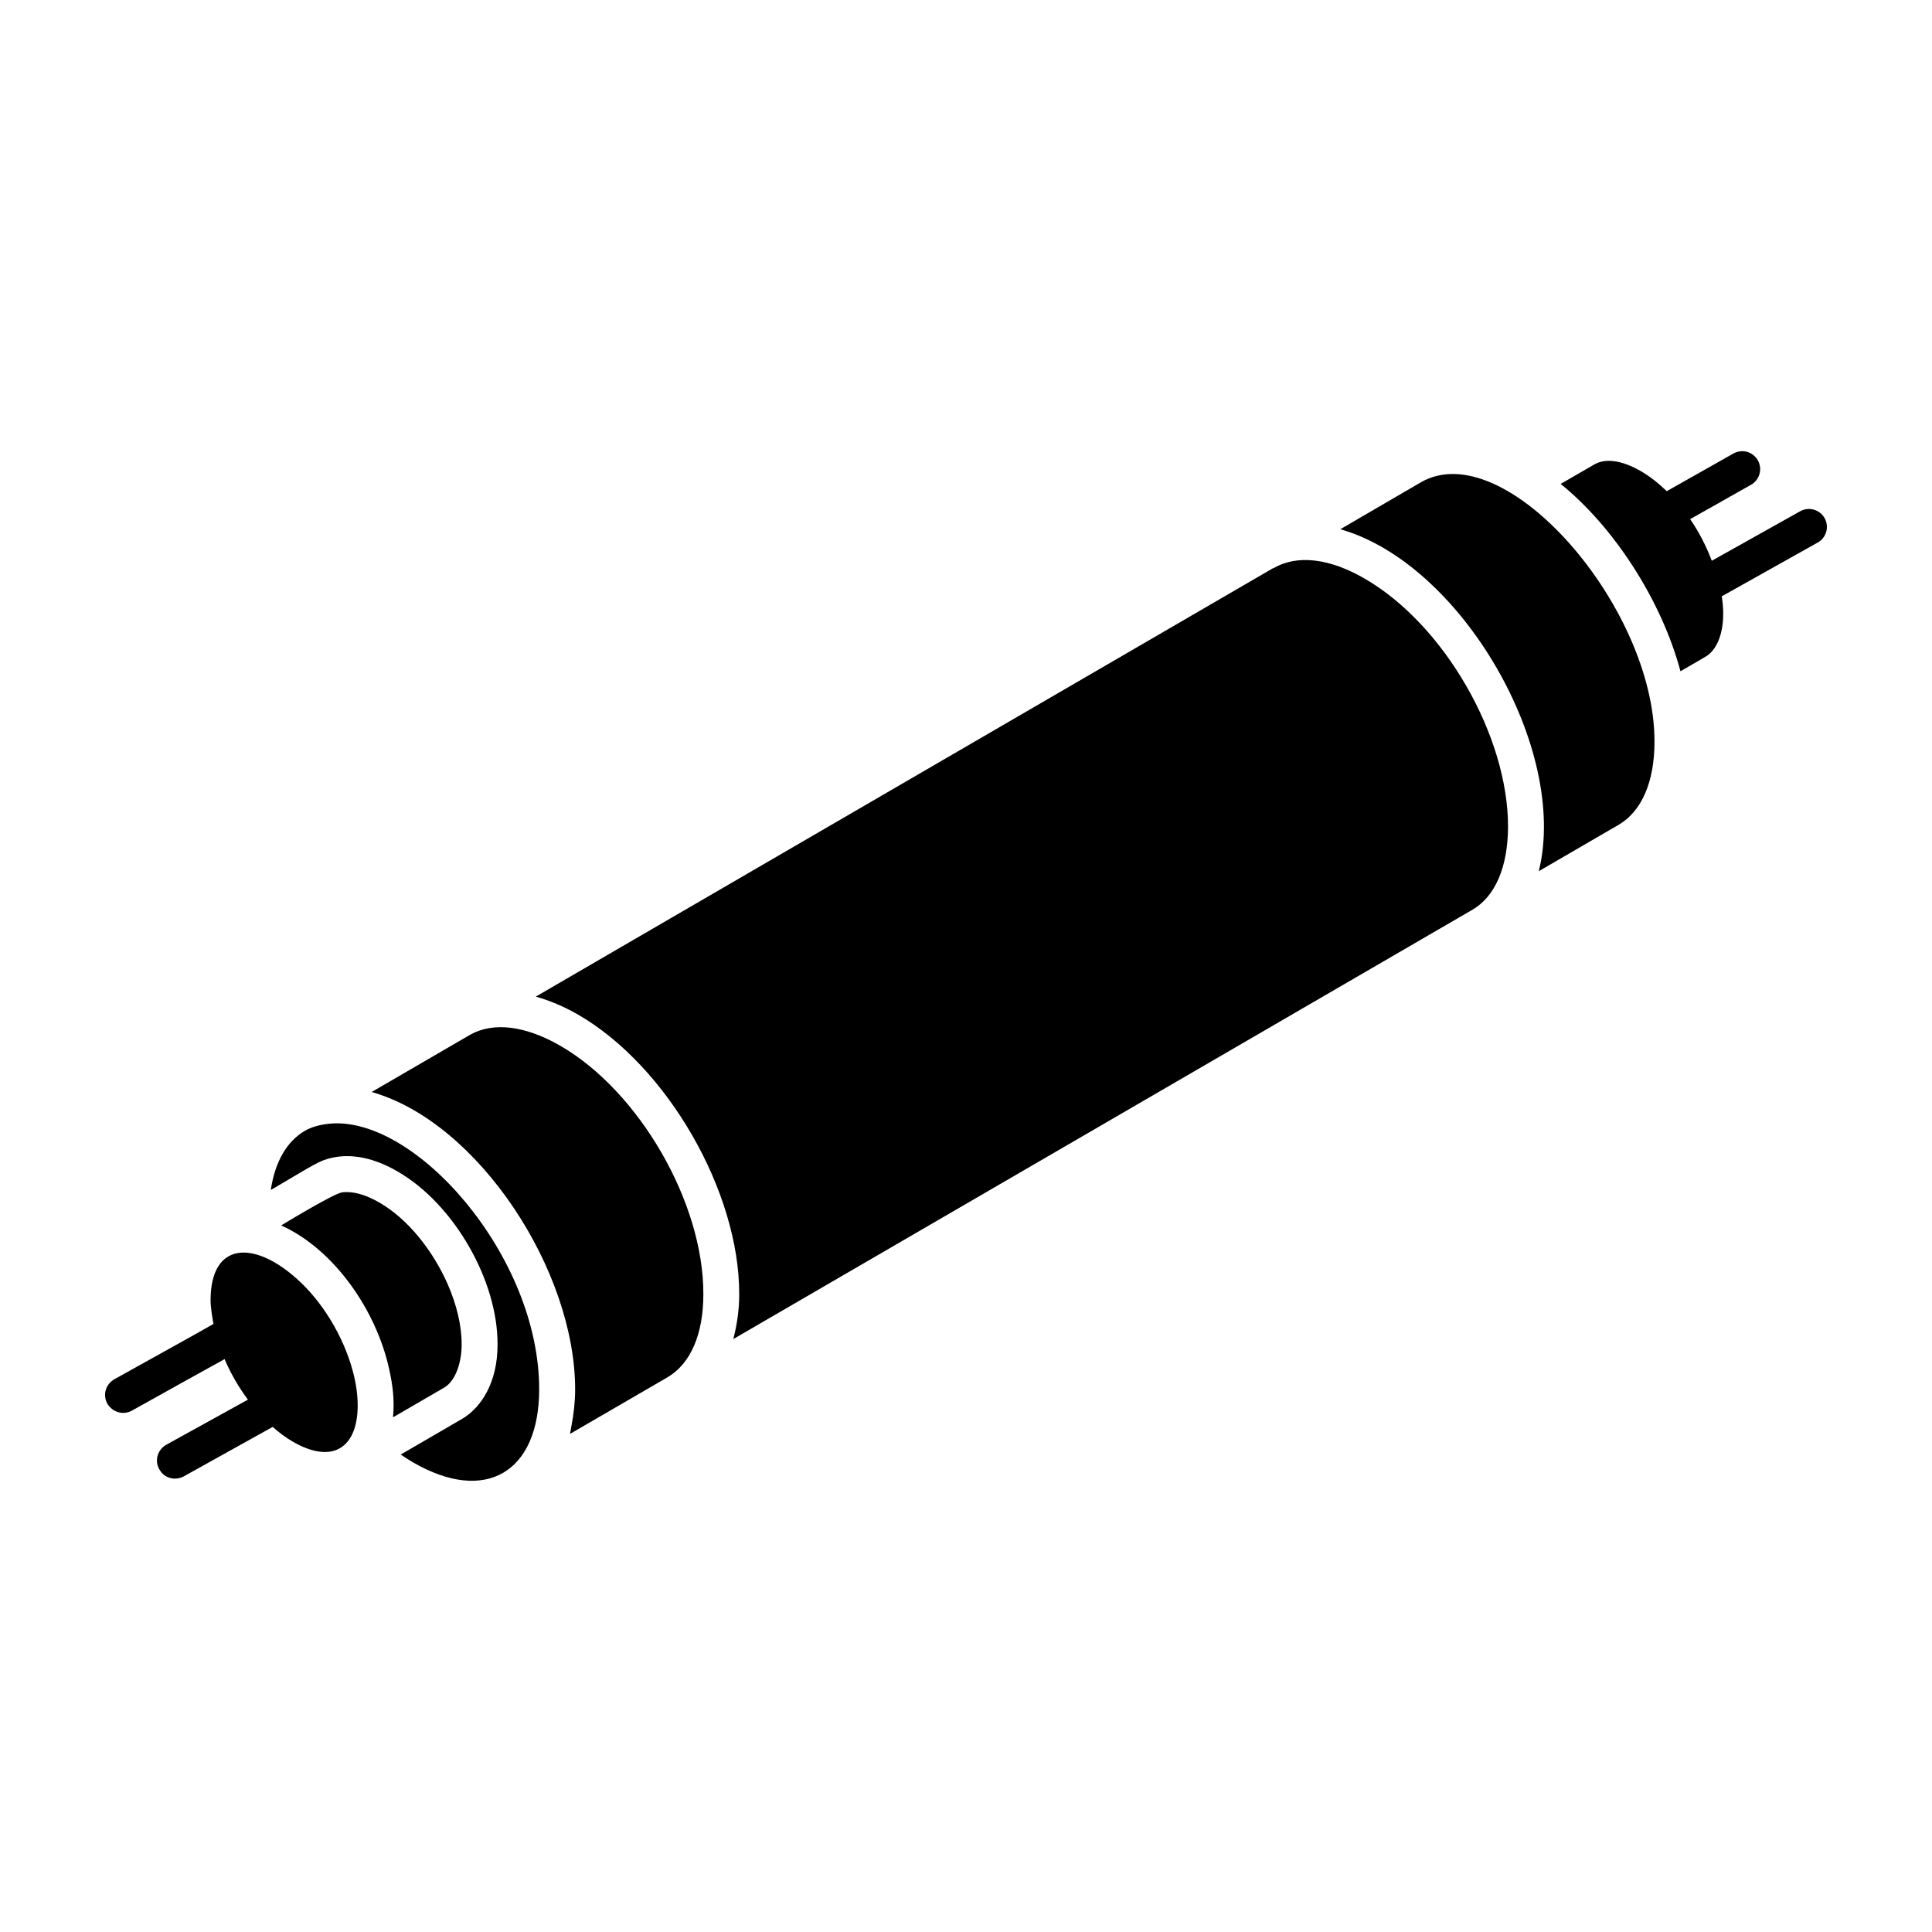
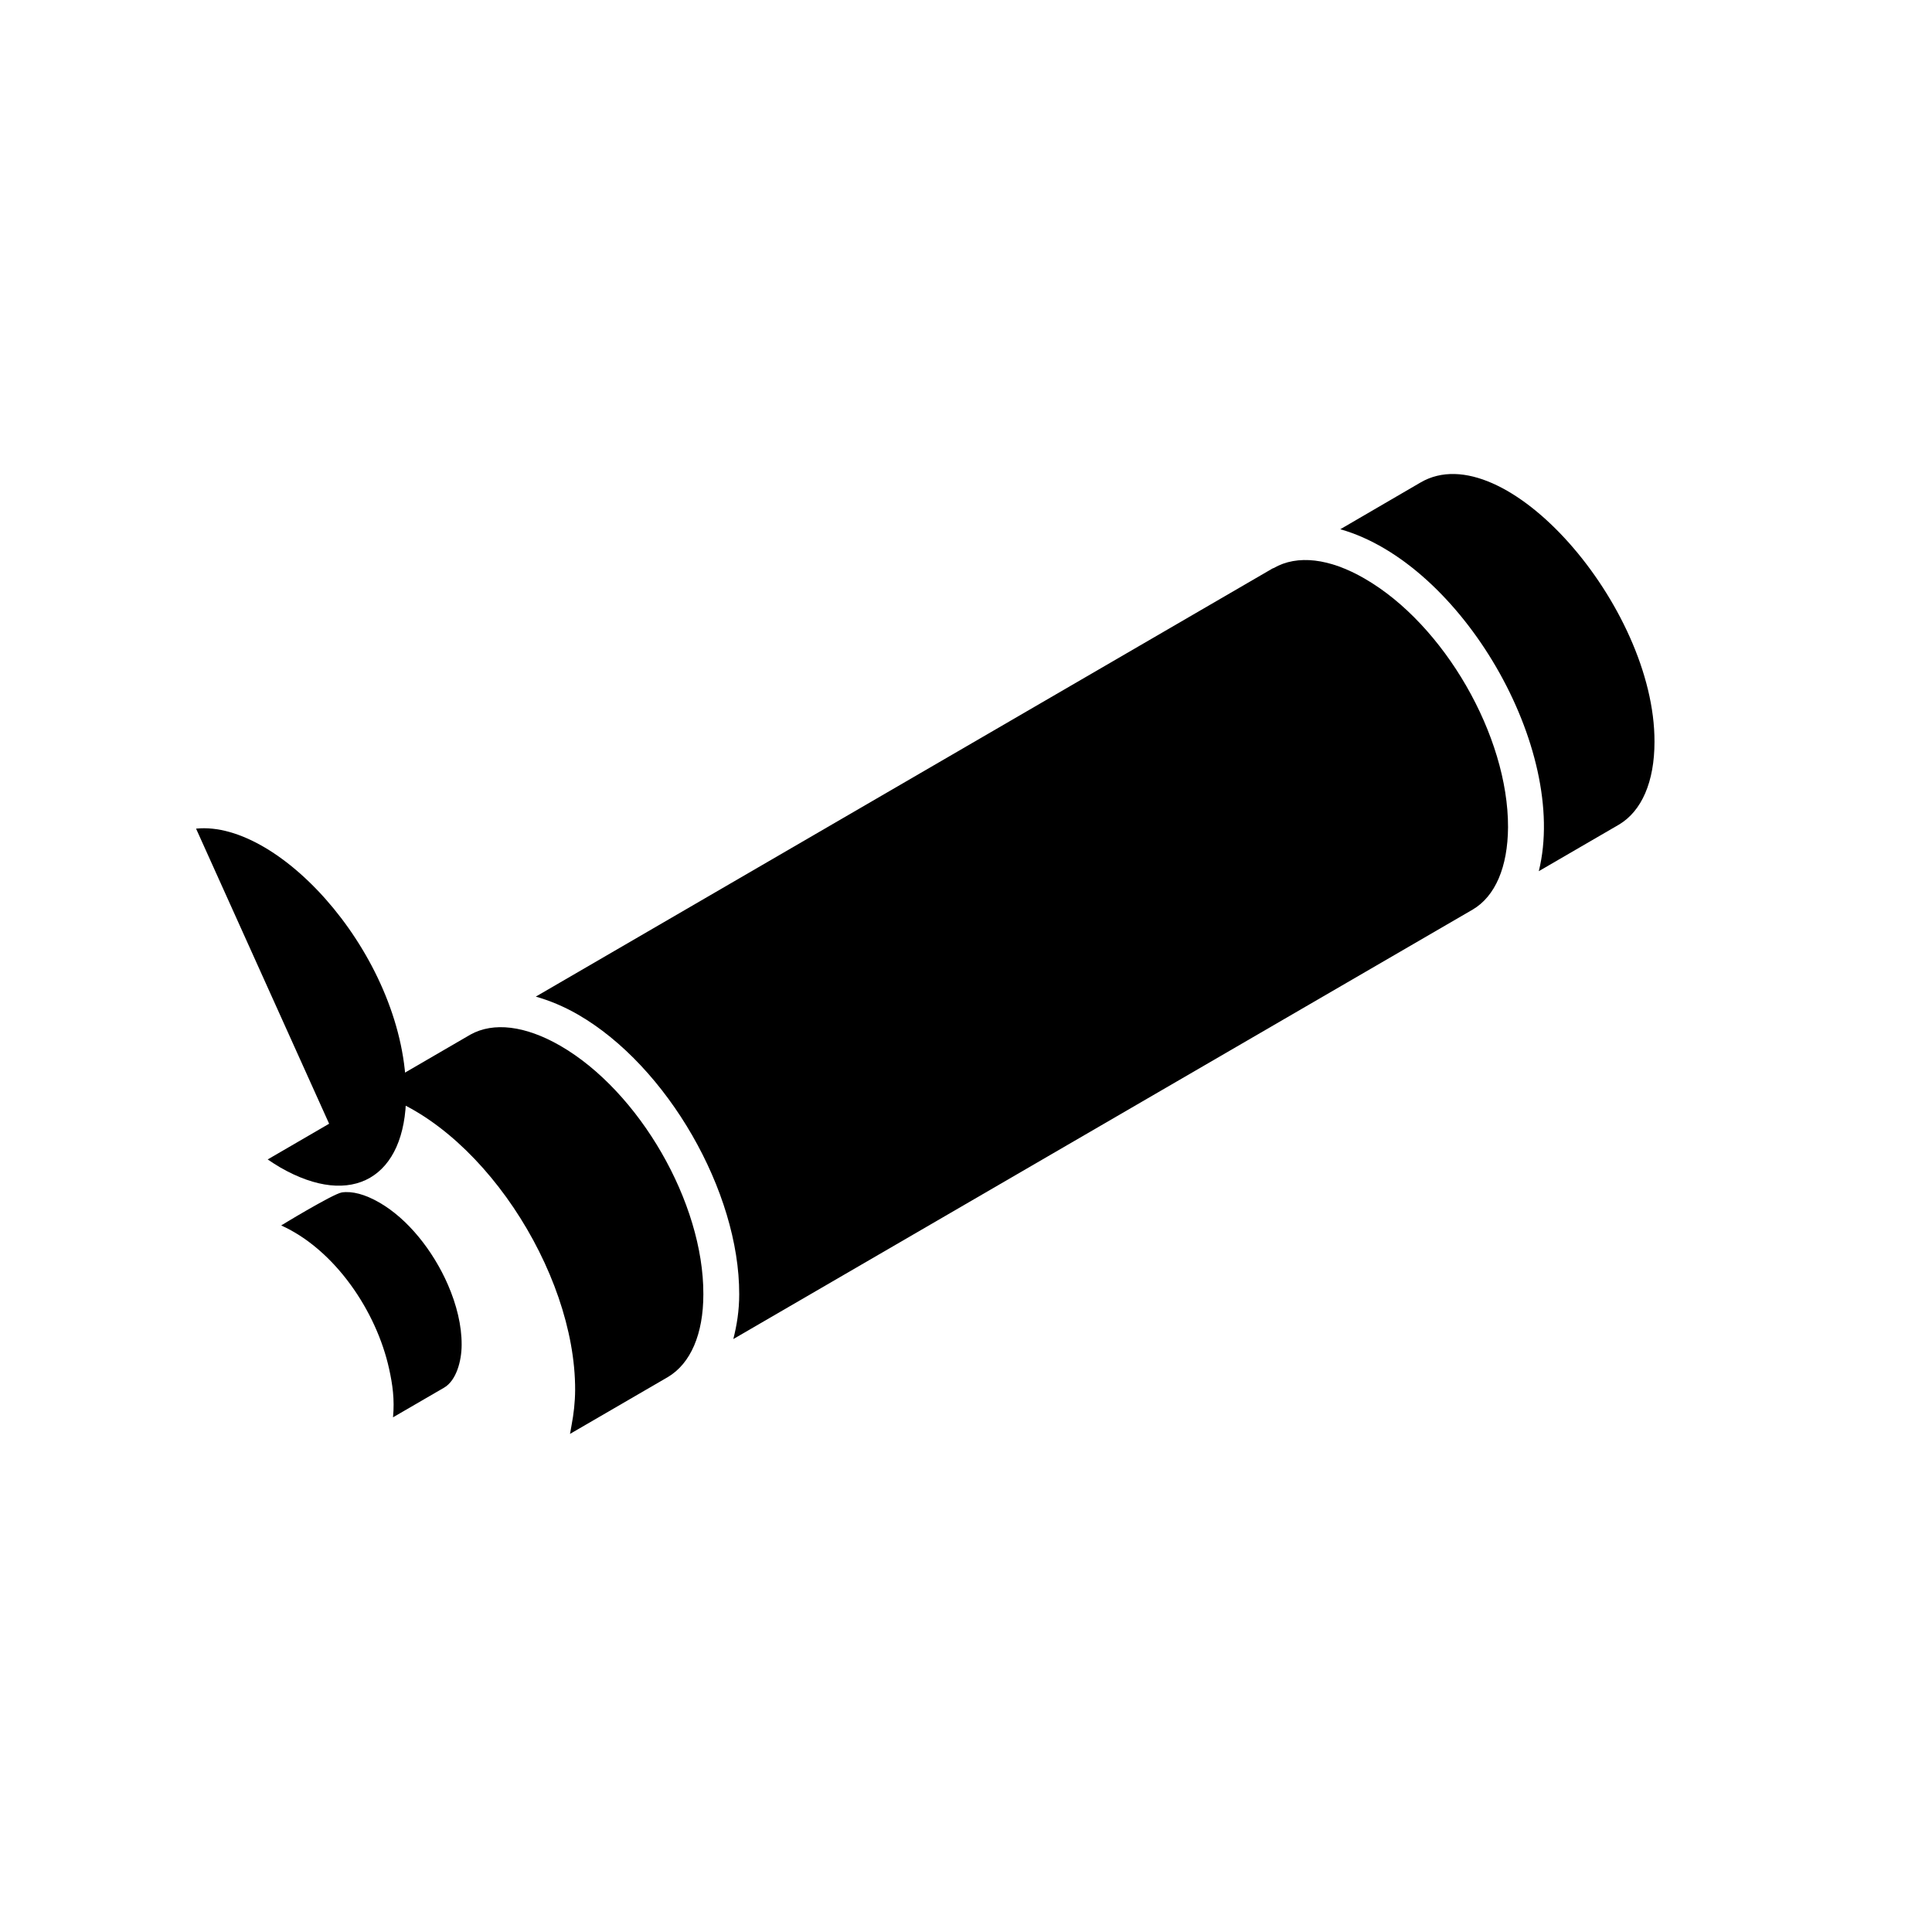
<svg xmlns="http://www.w3.org/2000/svg" fill="#000000" width="800px" height="800px" version="1.1" viewBox="144 144 512 512">
  <g>
    <path d="m266.34 500.39v-0.027c0.031-5.055-1.332-10.605-3.656-15.941-3.949-9.051-10.68-17.469-18.18-21.75-3.75-2.168-7.164-3.066-9.91-2.668-2.394 0.375-17.02 9.309-16.062 8.754 14.156 6.398 25.23 22.645 28.602 38.066 0.895 4.055 1.473 8.055 1.02 12.781l13.523-7.852c3.238-1.867 4.664-7.074 4.664-11.363z" />
    <path d="m292.44 421.11c-9.262-5.316-17.672-6.32-23.77-2.934l-26.18 15.215c28.309 8.008 54.031 47.414 53.926 78.992-0.023 3.301-0.387 6.352-0.934 9.25-0.066 0.359-0.117 0.73-0.195 1.086-0.09 0.418-0.129 0.875-0.23 1.281l25.891-15.039c6.078-3.594 9.449-11.398 9.449-21.973v-0.016c0.078-24.195-16.957-53.746-37.957-65.863z" />
-     <path d="m222.43 482.69c-11.406-10.074-22.527-9.41-22.625 5.703 0 2.09 0.379 4.277 0.762 6.465-2.188 1.332-24.43 13.594-26.234 14.641-2.375 1.332-3.137 4.184-1.902 6.465 1.332 2.281 4.184 3.137 6.465 1.902 9.031-5.039 18.062-10.074 24.621-13.688 1.617 3.801 3.707 7.414 6.18 10.742l-21.672 11.977c-2.281 1.332-3.137 4.184-1.805 6.465 1.234 2.375 4.184 3.137 6.465 1.902l23.574-13.117c1.711 1.52 3.516 2.852 5.324 3.898 10.648 6.18 17.207 1.52 17.207-9.602 0-2.945-0.477-6.082-1.332-9.223-2.481-9.133-8.09-18.449-15.027-24.531z" />
-     <path d="m231.22 441.8c-2.305 0.242-4.492 0.766-6.402 1.867-4.832 2.797-7.957 8.262-9.059 15.699 11.617-6.801 12.801-7.836 16.441-8.59 5.152-1.098 11.043 0.129 17.07 3.625 7.602 4.352 14.328 11.699 19.125 20.121 4.672 8.188 7.512 17.391 7.461 25.879 0 9.984-4.336 16.621-9.375 19.602l-16.281 9.465c1.094 0.746 2.176 1.441 3.258 2.078 19.164 11.078 33.352 2.711 33.43-19.211 0.117-35.488-32.977-72.871-55.668-70.535z" />
+     <path d="m231.22 441.8l-16.281 9.465c1.094 0.746 2.176 1.441 3.258 2.078 19.164 11.078 33.352 2.711 33.43-19.211 0.117-35.488-32.977-72.871-55.668-70.535z" />
    <path d="m505.69 297.36c-9.34-5.426-17.898-6.426-24.145-2.82-0.086 0.051-0.188 0.047-0.277 0.094-172.89 100.46-21.453 12.465-195.28 113.48 3.641 1.031 7.383 2.57 11.191 4.762 23.633 13.641 42.793 46.898 42.719 74.133 0 4.336-0.633 8.215-1.562 11.855l195.98-113.84c5.953-3.527 9.262-11.254 9.328-21.805 0.078-24.191-16.957-53.738-37.957-65.855z" />
    <path d="m520.45 271.87-21.258 12.383c32.078 9.074 60.613 58.258 52.605 90.617l21.211-12.32c6.082-3.594 9.449-11.398 9.449-21.969 0.113-35.871-39.809-81.707-62.008-68.711z" />
-     <path d="m627.56 281.34c-1.273-2.309-4.188-3.117-6.461-1.871l-23.457 13.137c-1.484-3.898-3.387-7.625-5.734-11.023l16.102-9.098c2.293-1.266 3.129-4.164 1.855-6.457-1.273-2.301-4.16-3.129-6.461-1.859l-17.695 9.996c-2.191-2.102-4.492-3.945-6.898-5.324-4.984-2.875-9.348-3.484-12.336-1.734l-8.891 5.137c13.82 11.133 26.617 30.457 31.758 49.652l6.664-3.871c2.941-1.77 4.66-5.934 4.66-11.387 0-1.492-0.152-3.043-0.375-4.609l25.391-14.23c2.305-1.266 3.141-4.156 1.879-6.457z" />
  </g>
</svg>